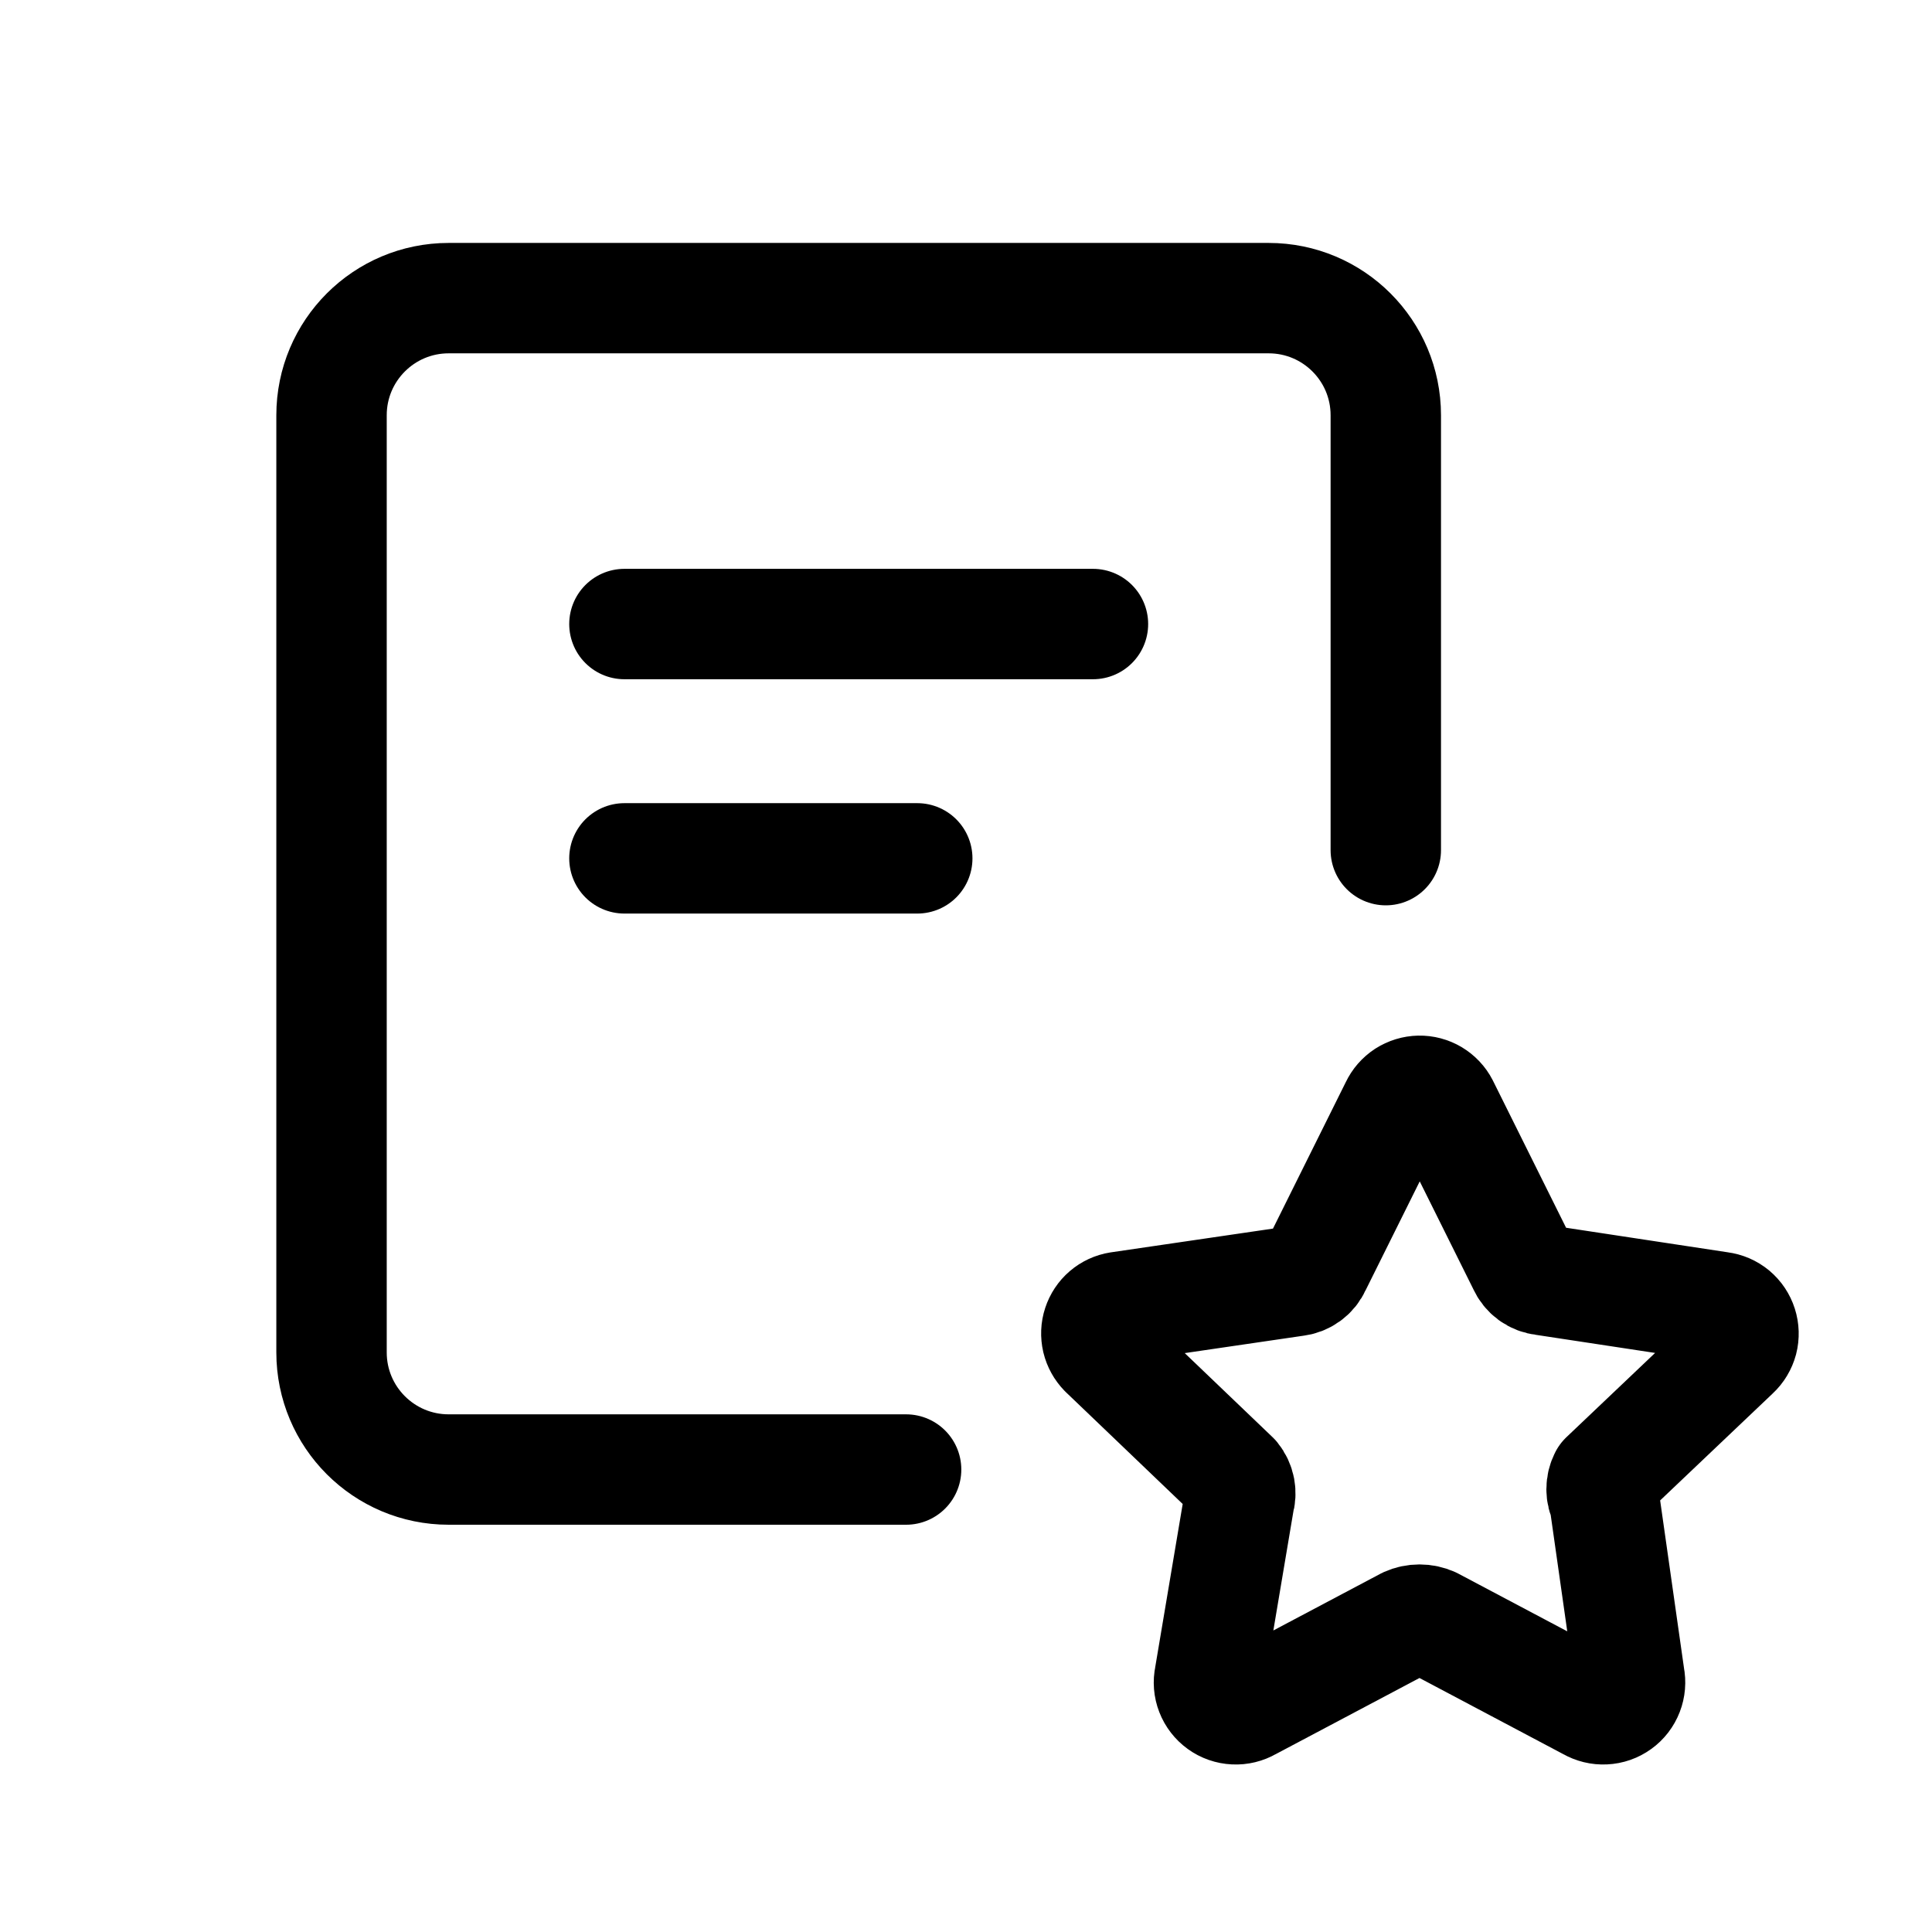
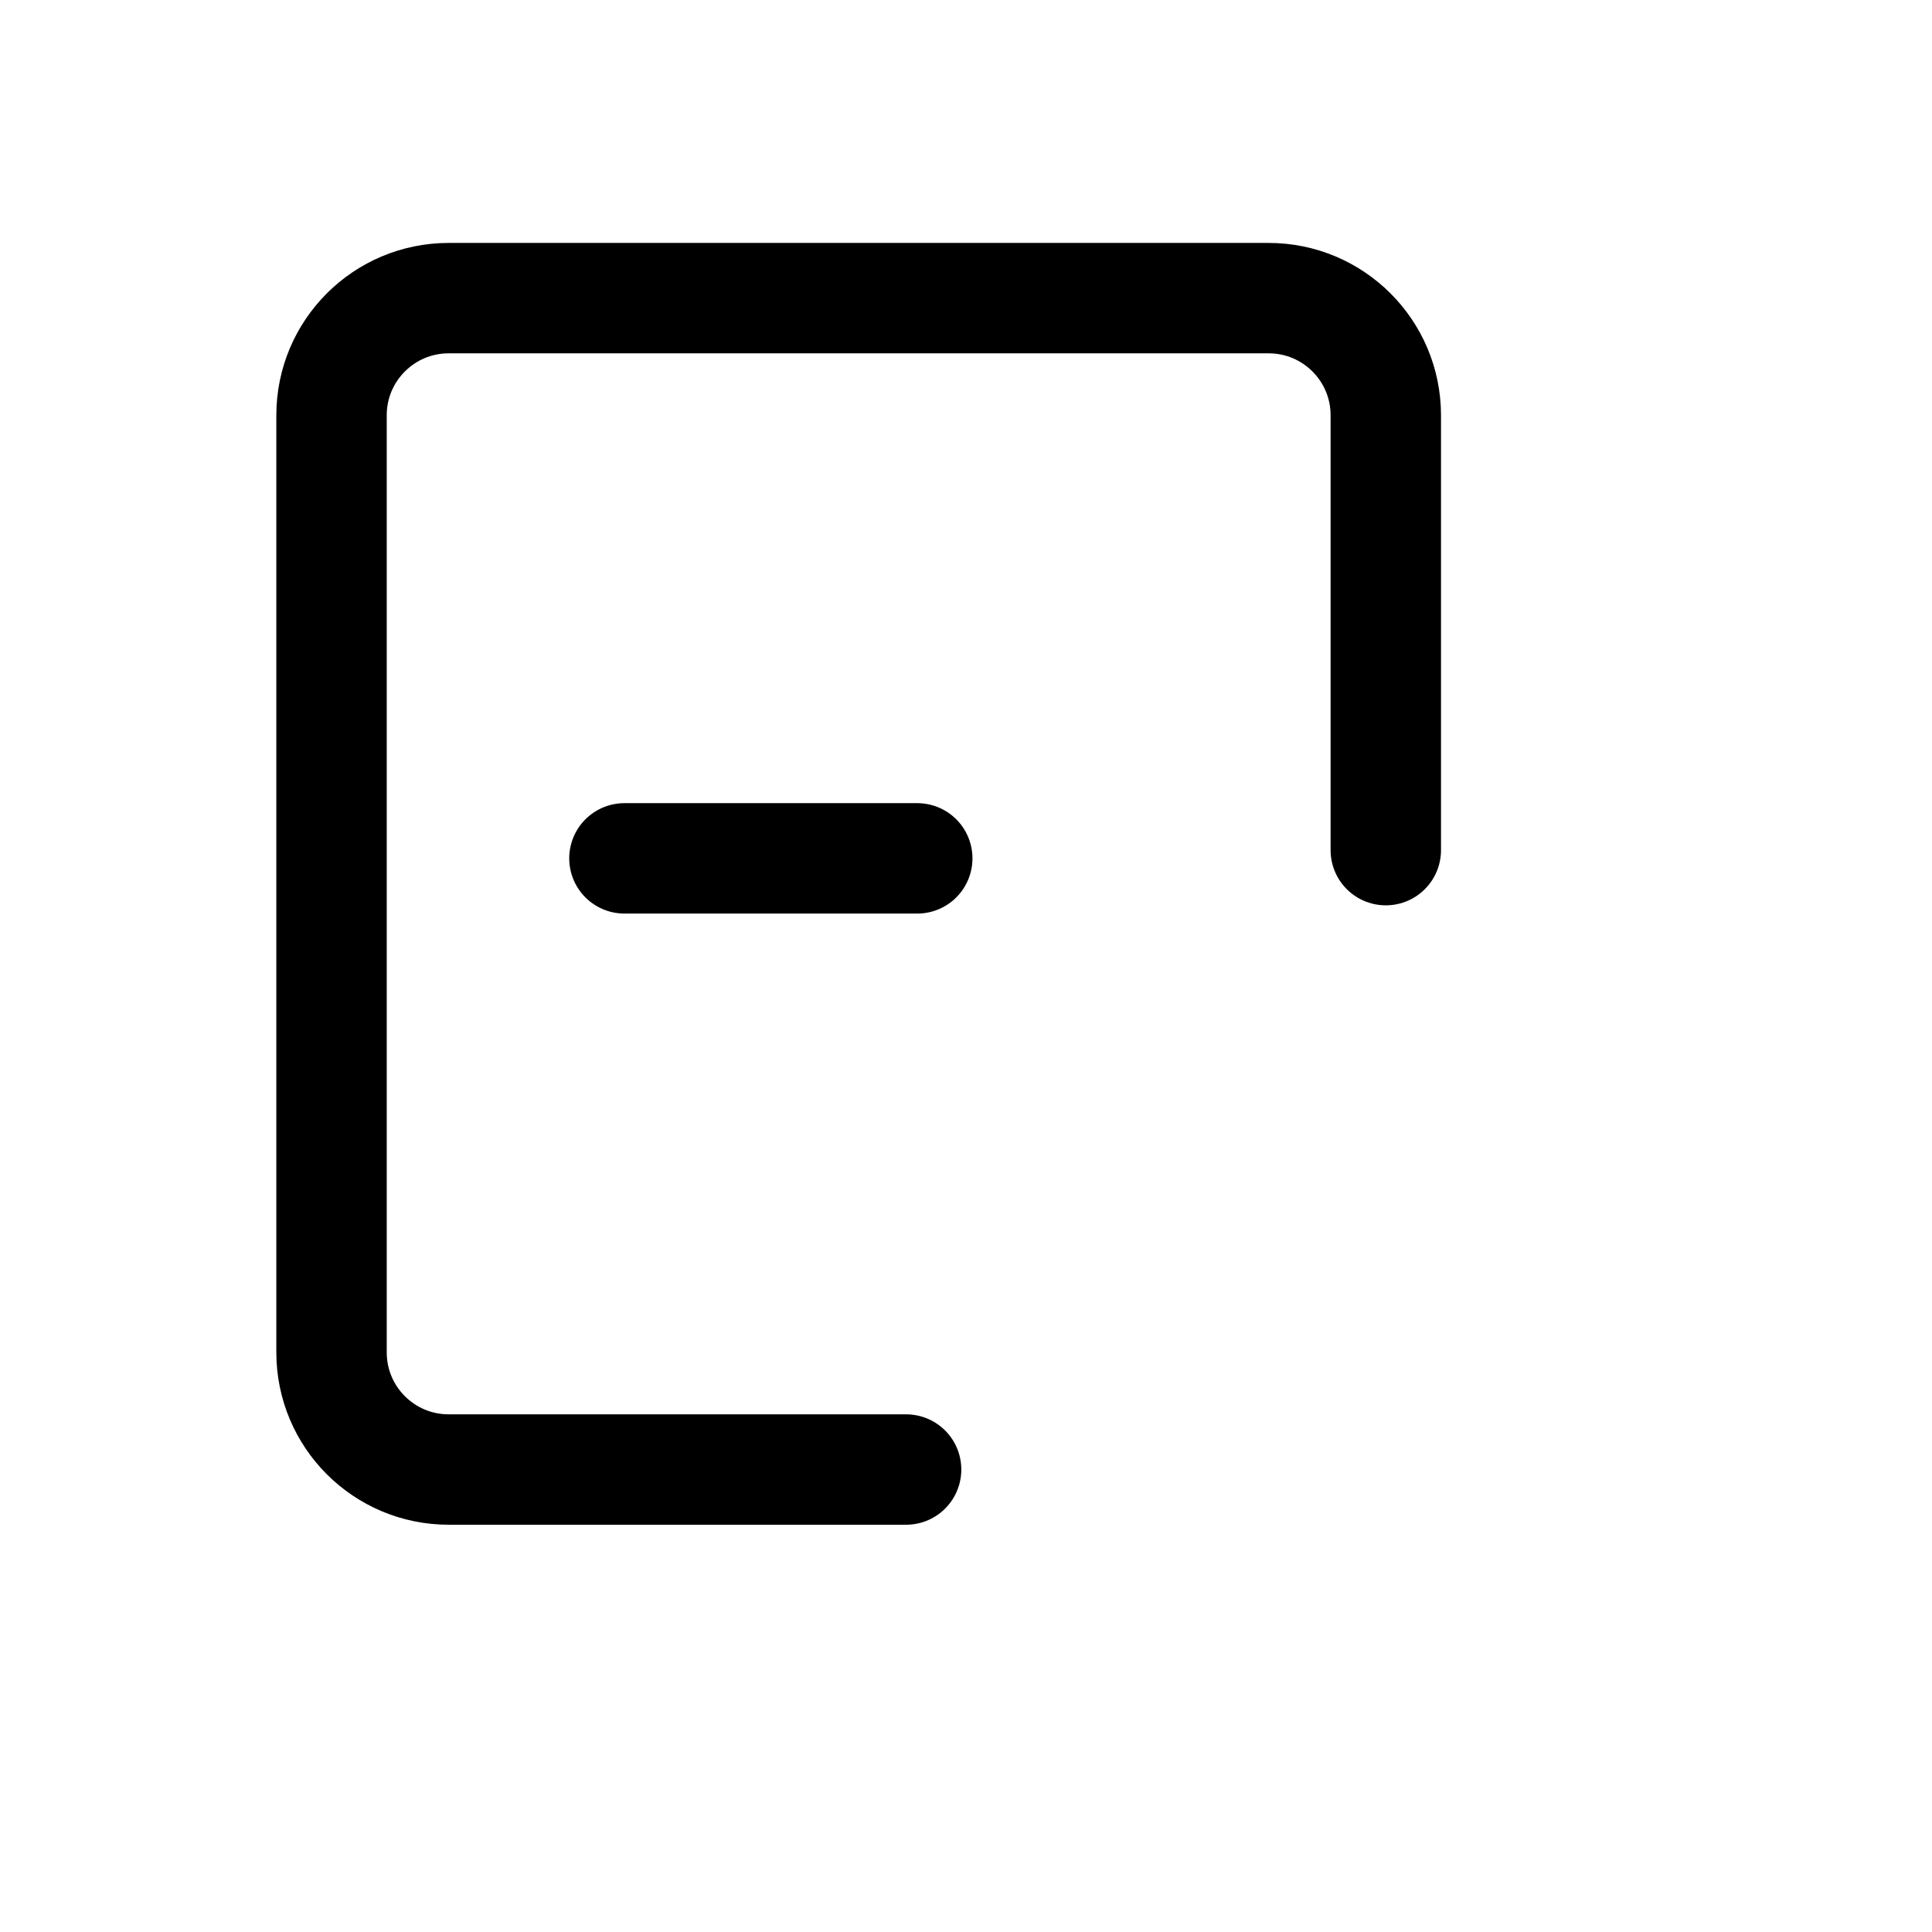
<svg xmlns="http://www.w3.org/2000/svg" width="35" height="35" viewBox="0 0 35 35" fill="none">
  <path d="M25.105 15.401V7.523C25.105 6.351 24.155 5.401 22.983 5.401H8.128C6.956 5.401 6.006 6.351 6.006 7.523V24.5C6.006 25.672 6.956 26.622 8.128 26.622H16.415" stroke="black" stroke-width="2" stroke-linecap="round" stroke-linejoin="round" />
-   <path d="M19.8 11.305H11.312" stroke="black" stroke-width="2" stroke-linecap="round" stroke-linejoin="round" />
  <path d="M16.617 15.55H11.312" stroke="black" stroke-width="2" stroke-linecap="round" stroke-linejoin="round" />
-   <path d="M26.151 20.023L27.593 22.923C27.625 22.996 27.676 23.059 27.741 23.107C27.805 23.154 27.882 23.183 27.961 23.191L31.162 23.677C31.254 23.689 31.34 23.726 31.411 23.785C31.482 23.845 31.534 23.923 31.562 24.011C31.59 24.099 31.593 24.193 31.57 24.282C31.546 24.371 31.498 24.452 31.43 24.515L29.067 26.76C29.032 26.828 29.014 26.902 29.014 26.978C29.014 27.054 29.032 27.129 29.067 27.196L29.52 30.38C29.539 30.472 29.531 30.568 29.497 30.655C29.463 30.743 29.405 30.819 29.328 30.874C29.252 30.929 29.162 30.961 29.067 30.965C28.974 30.97 28.881 30.947 28.799 30.9L25.95 29.391C25.877 29.358 25.797 29.341 25.716 29.341C25.635 29.341 25.555 29.358 25.481 29.391L22.632 30.9C22.551 30.947 22.458 30.97 22.364 30.965C22.27 30.961 22.179 30.929 22.103 30.874C22.027 30.819 21.968 30.743 21.934 30.655C21.9 30.568 21.892 30.472 21.912 30.38L22.448 27.196C22.471 27.122 22.475 27.044 22.461 26.968C22.446 26.892 22.413 26.82 22.364 26.76L20.001 24.498C19.939 24.434 19.895 24.355 19.874 24.268C19.854 24.181 19.857 24.09 19.885 24.006C19.913 23.921 19.963 23.845 20.031 23.787C20.099 23.729 20.181 23.691 20.269 23.677L23.47 23.208C23.55 23.2 23.626 23.17 23.691 23.123C23.756 23.076 23.807 23.013 23.839 22.939L25.28 20.04C25.319 19.958 25.379 19.889 25.455 19.839C25.532 19.79 25.62 19.763 25.71 19.761C25.801 19.759 25.89 19.783 25.968 19.829C26.046 19.876 26.11 19.943 26.151 20.023Z" stroke="black" stroke-width="2" stroke-linecap="round" stroke-linejoin="round" />
</svg>